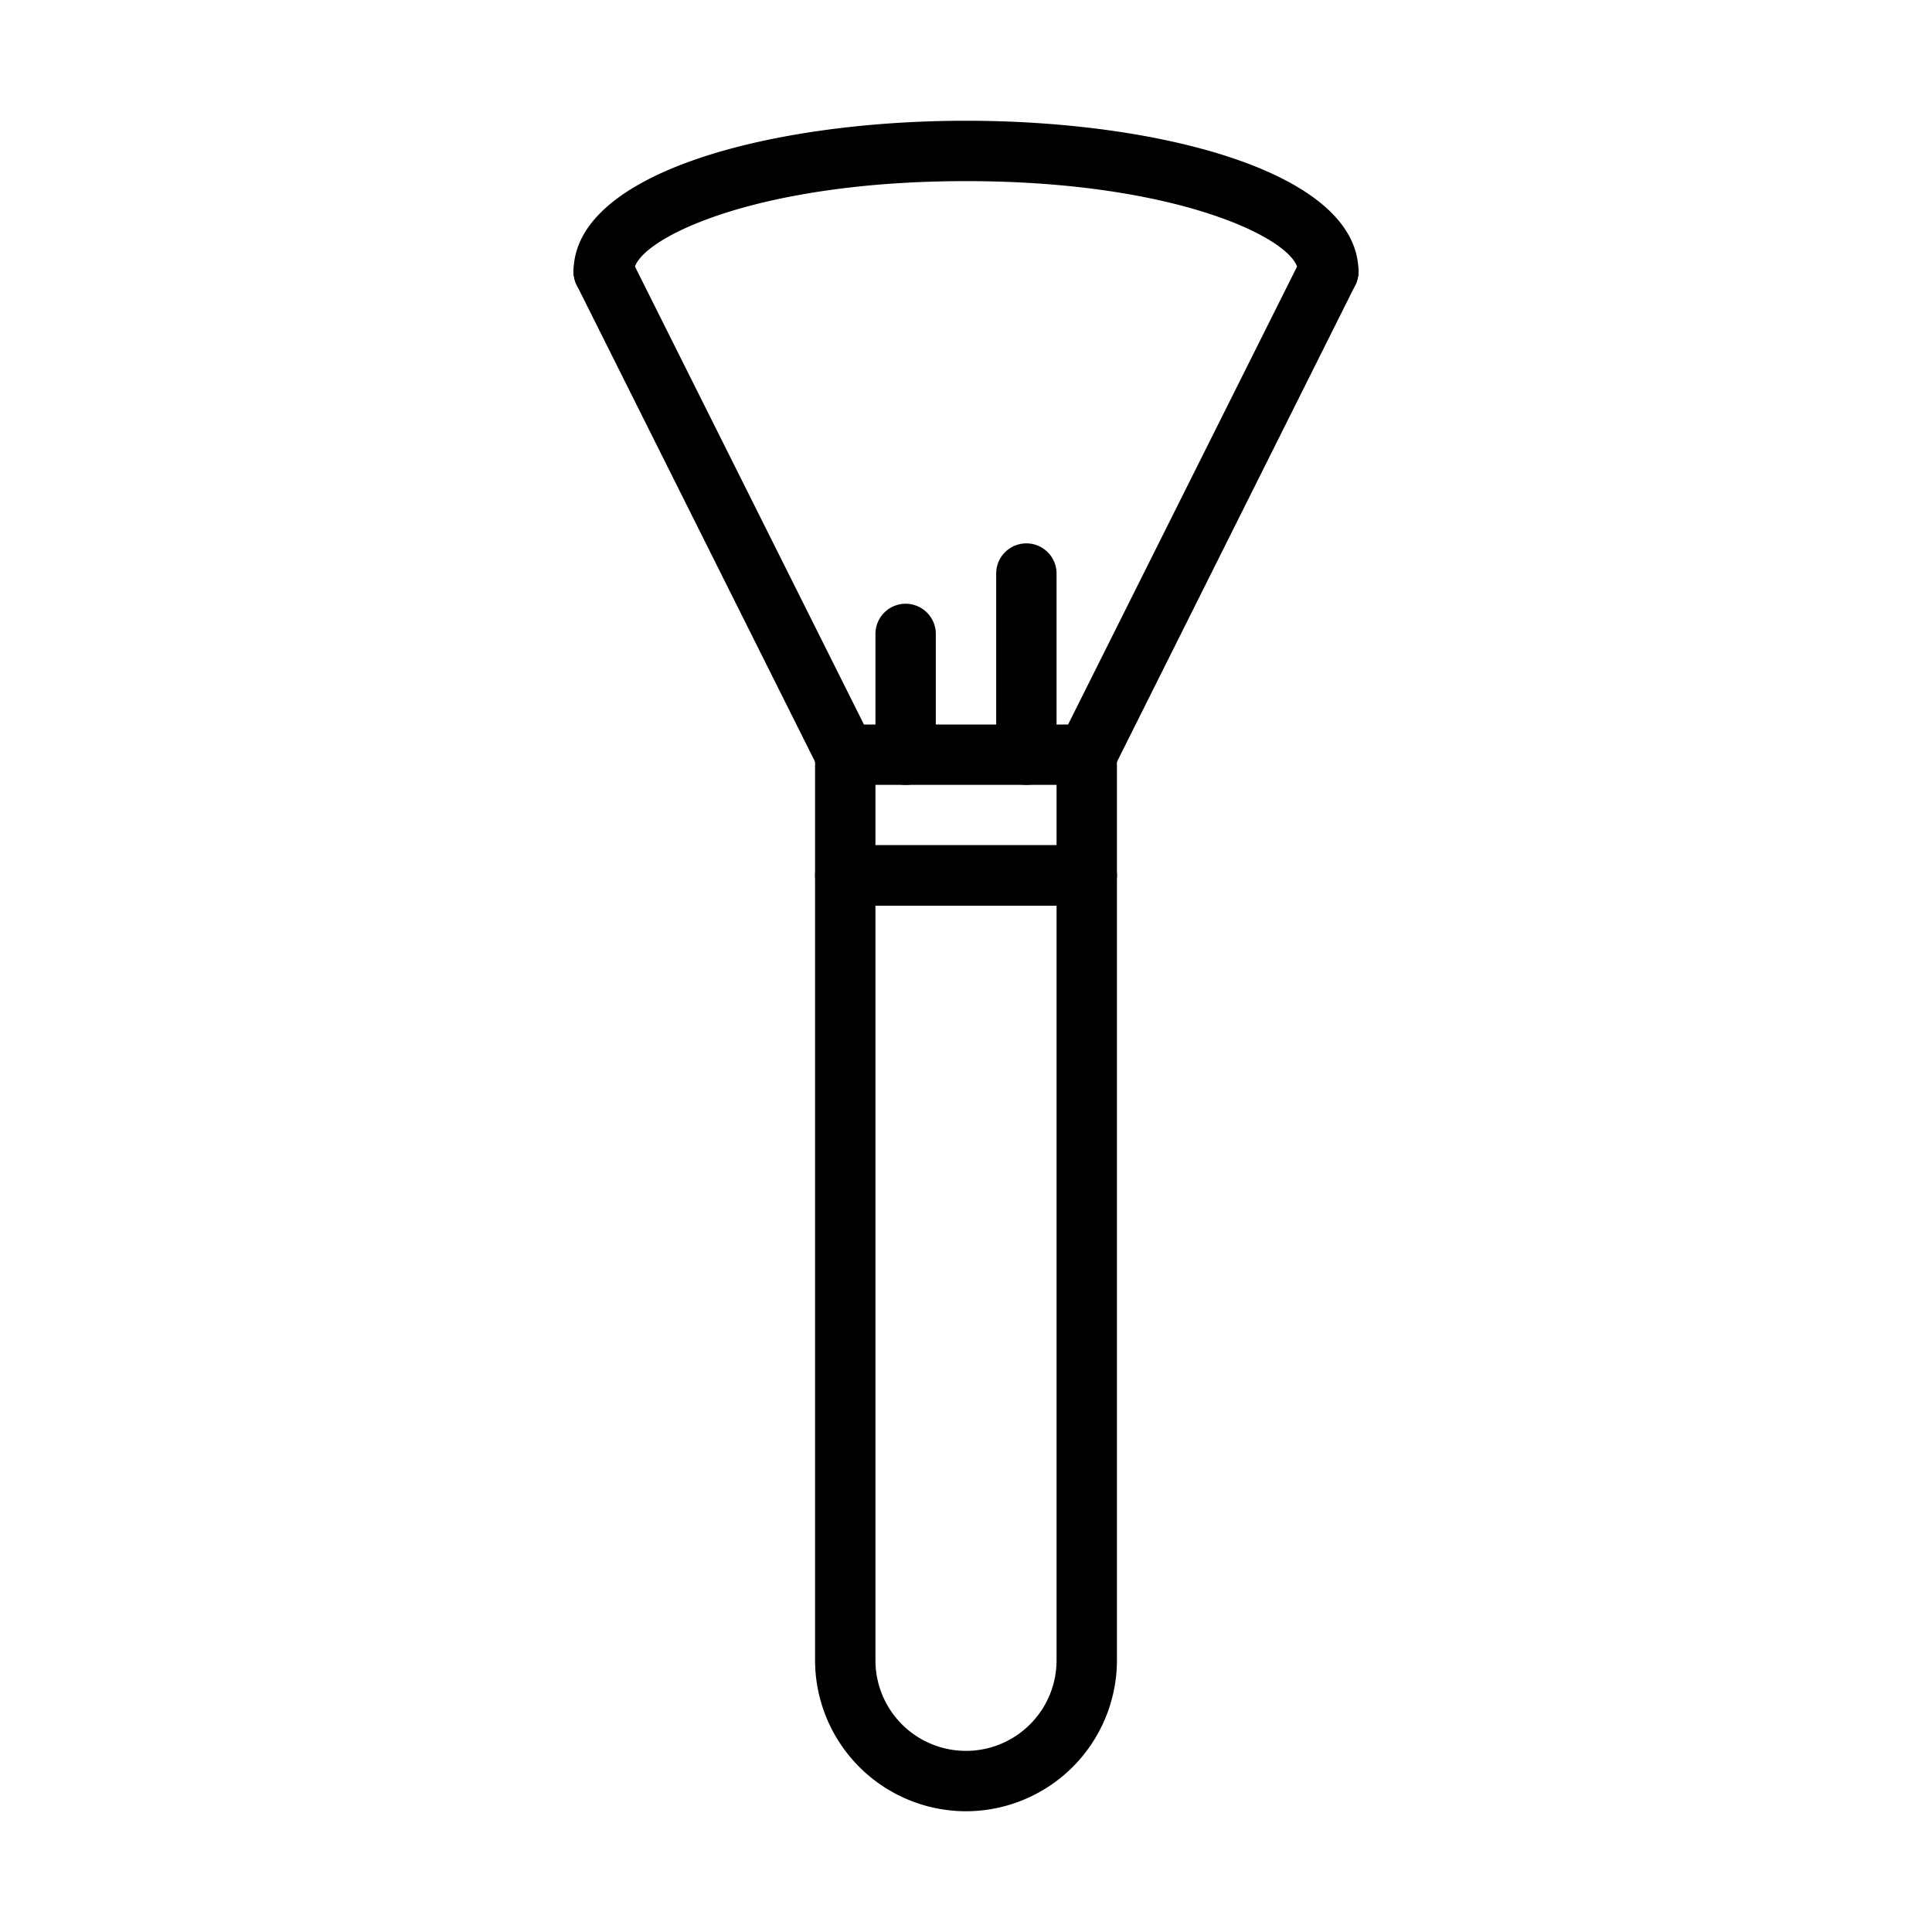
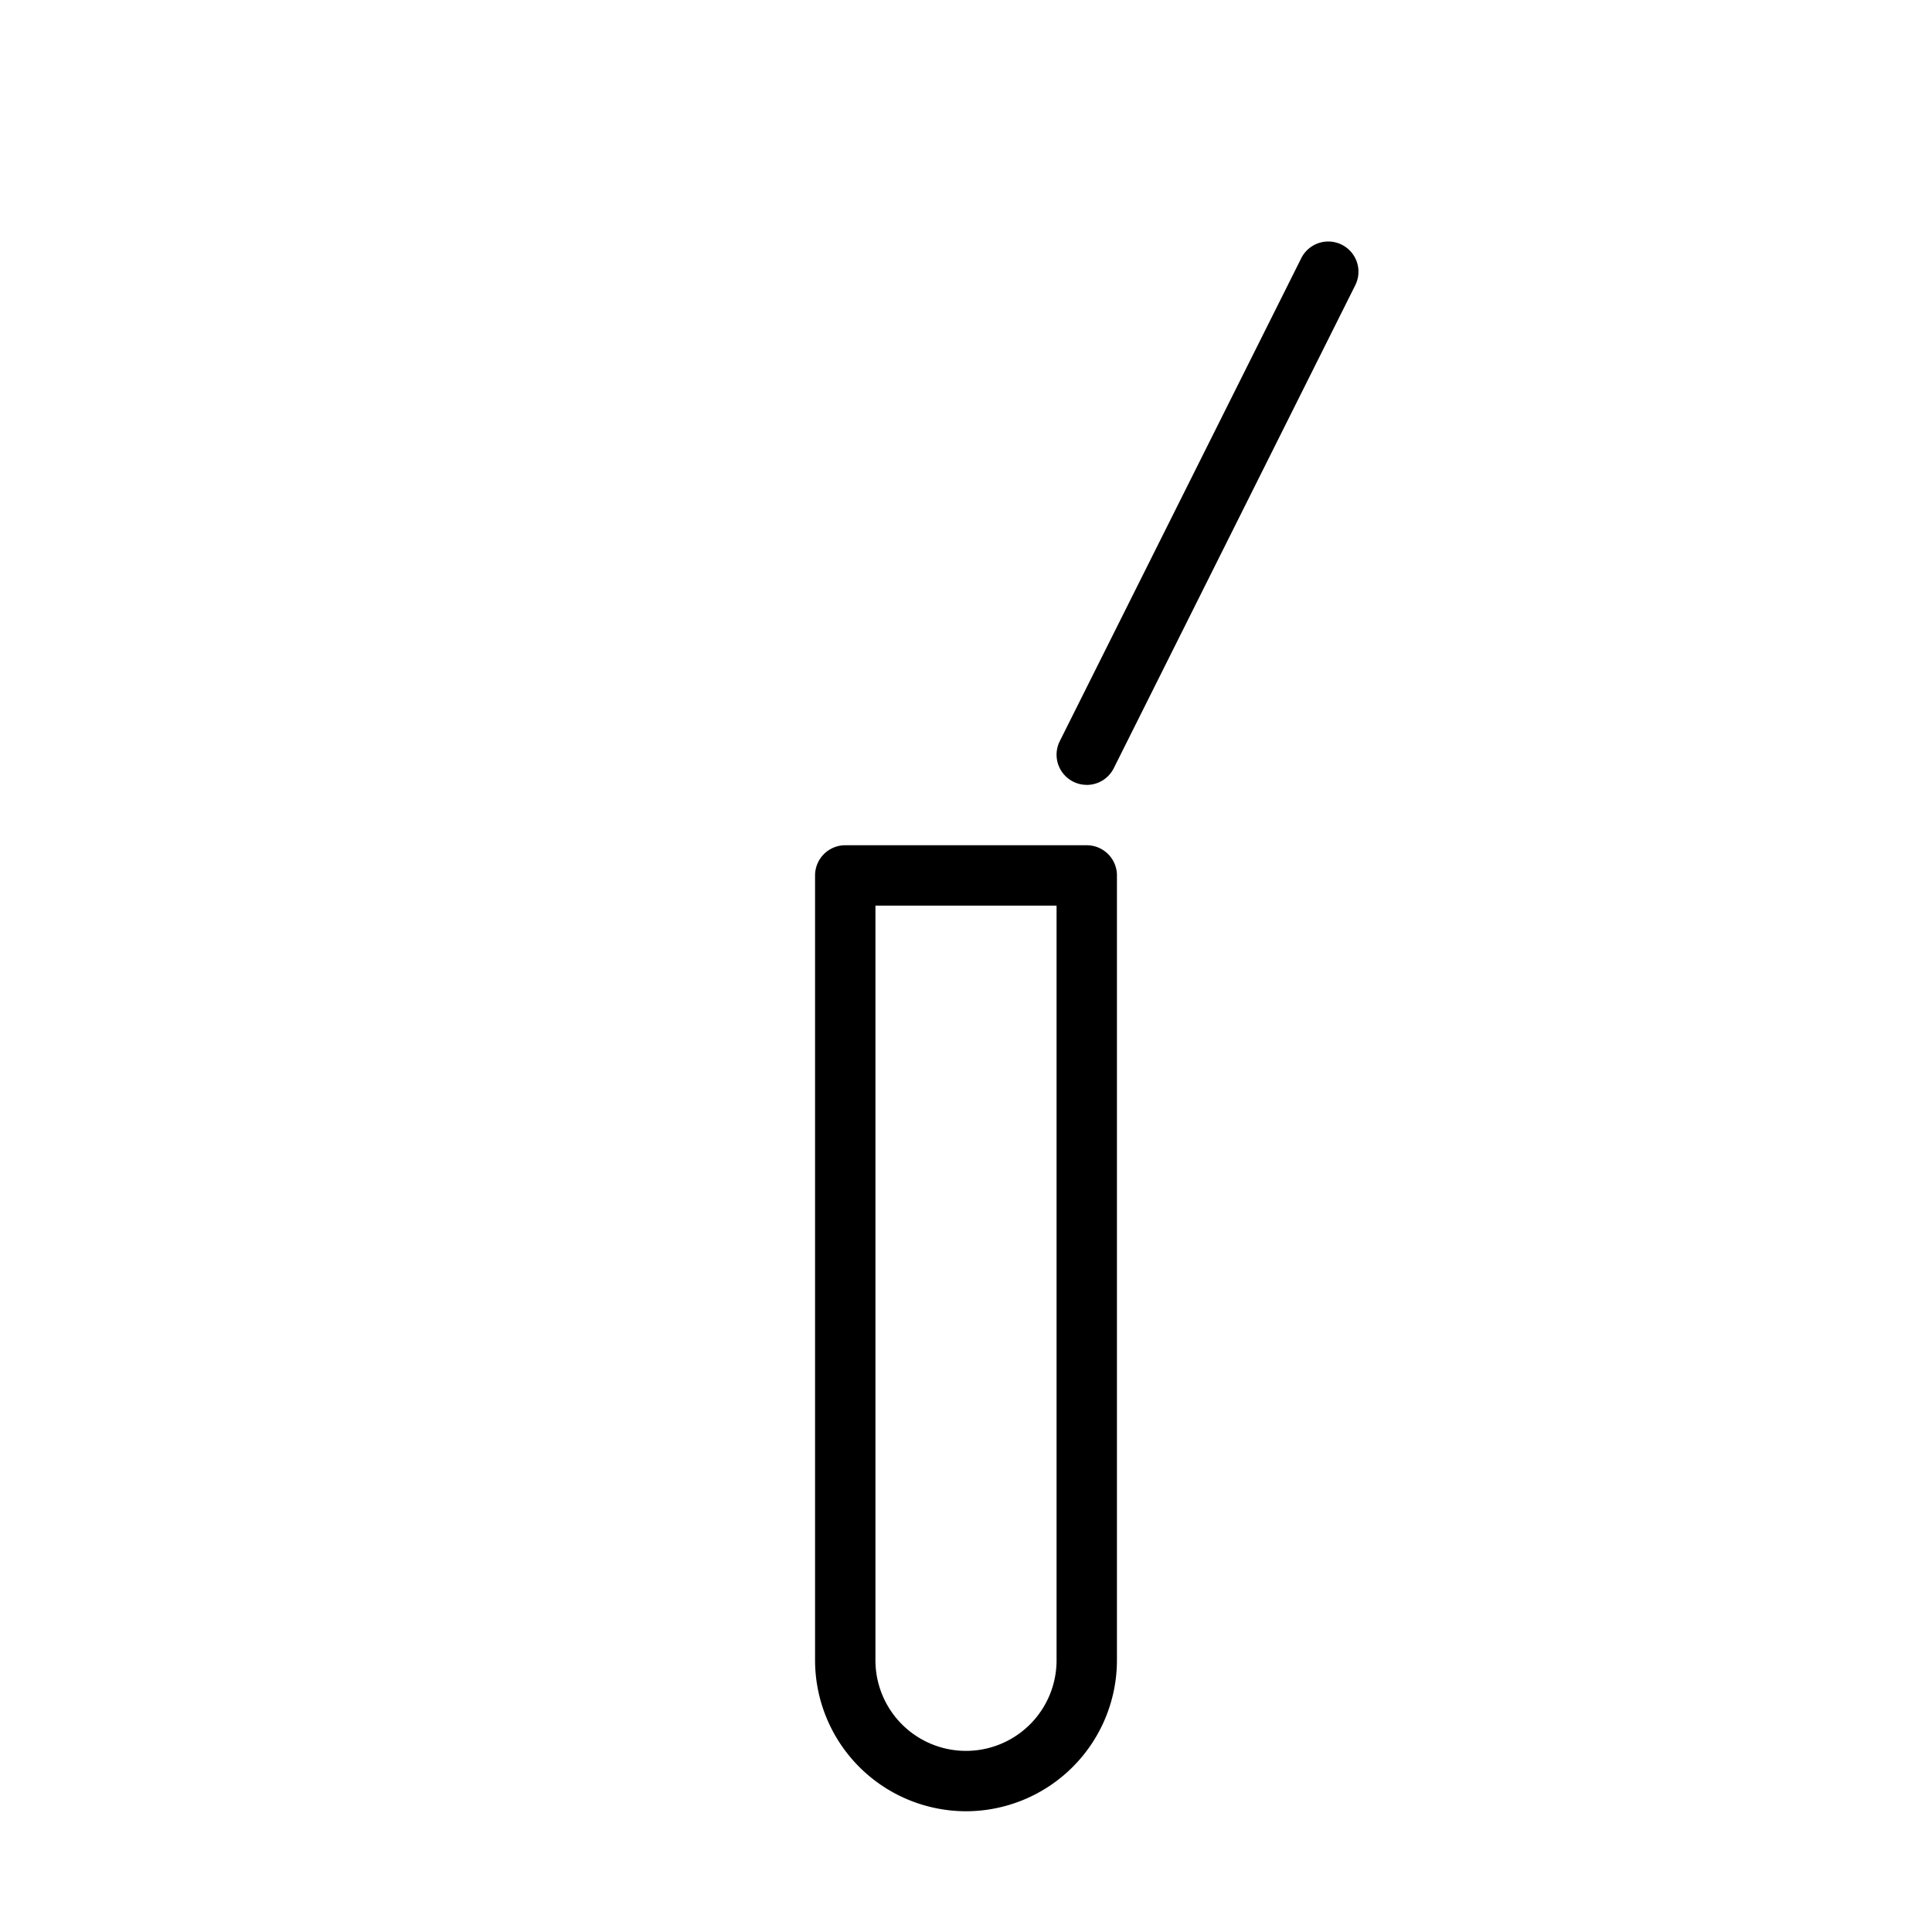
<svg xmlns="http://www.w3.org/2000/svg" width="1024" height="1024" viewBox="0 0 64 64">
  <g id="Makeup_Brush" data-name="Makeup Brush">
    <path d="m35.999 26a1 1 0 0 1 -.893-1.447l8-16a1 1 0 1 1 1.789.895l-8 16a1 1 0 0 1 -.895.553z" />
-     <path d="m28.001 26a1 1 0 0 1 -.895-.553l-8-16a1 1 0 1 1 1.789-.895l8 16a1 1 0 0 1 -.893 1.447z" />
    <path d="m32 60a5.006 5.006 0 0 1 -5-5v-26a1 1 0 0 1 1-1h8a1 1 0 0 1 1 1v26a5.006 5.006 0 0 1 -5 5zm-3-30v25a3 3 0 0 0 6 0v-25z" />
-     <path d="m30 26a1 1 0 0 1 -1-1v-4a1 1 0 0 1 2 0v4a1 1 0 0 1 -1 1z" />
-     <path d="m34 26a1 1 0 0 1 -1-1v-6a1 1 0 0 1 2 0v6a1 1 0 0 1 -1 1z" />
-     <path d="m36 30h-8a1 1 0 0 1 -1-1v-4a1 1 0 0 1 1-1h8a1 1 0 0 1 1 1v4a1 1 0 0 1 -1 1zm-7-2h6v-2h-6z" />
-     <path d="m44 10a1 1 0 0 1 -1-1c0-1.018-3.883-3-11-3s-11 1.982-11 3a1 1 0 0 1 -2 0c0-3.283 6.54-5 13-5s13 1.717 13 5a1 1 0 0 1 -1 1z" />
  </g>
</svg>